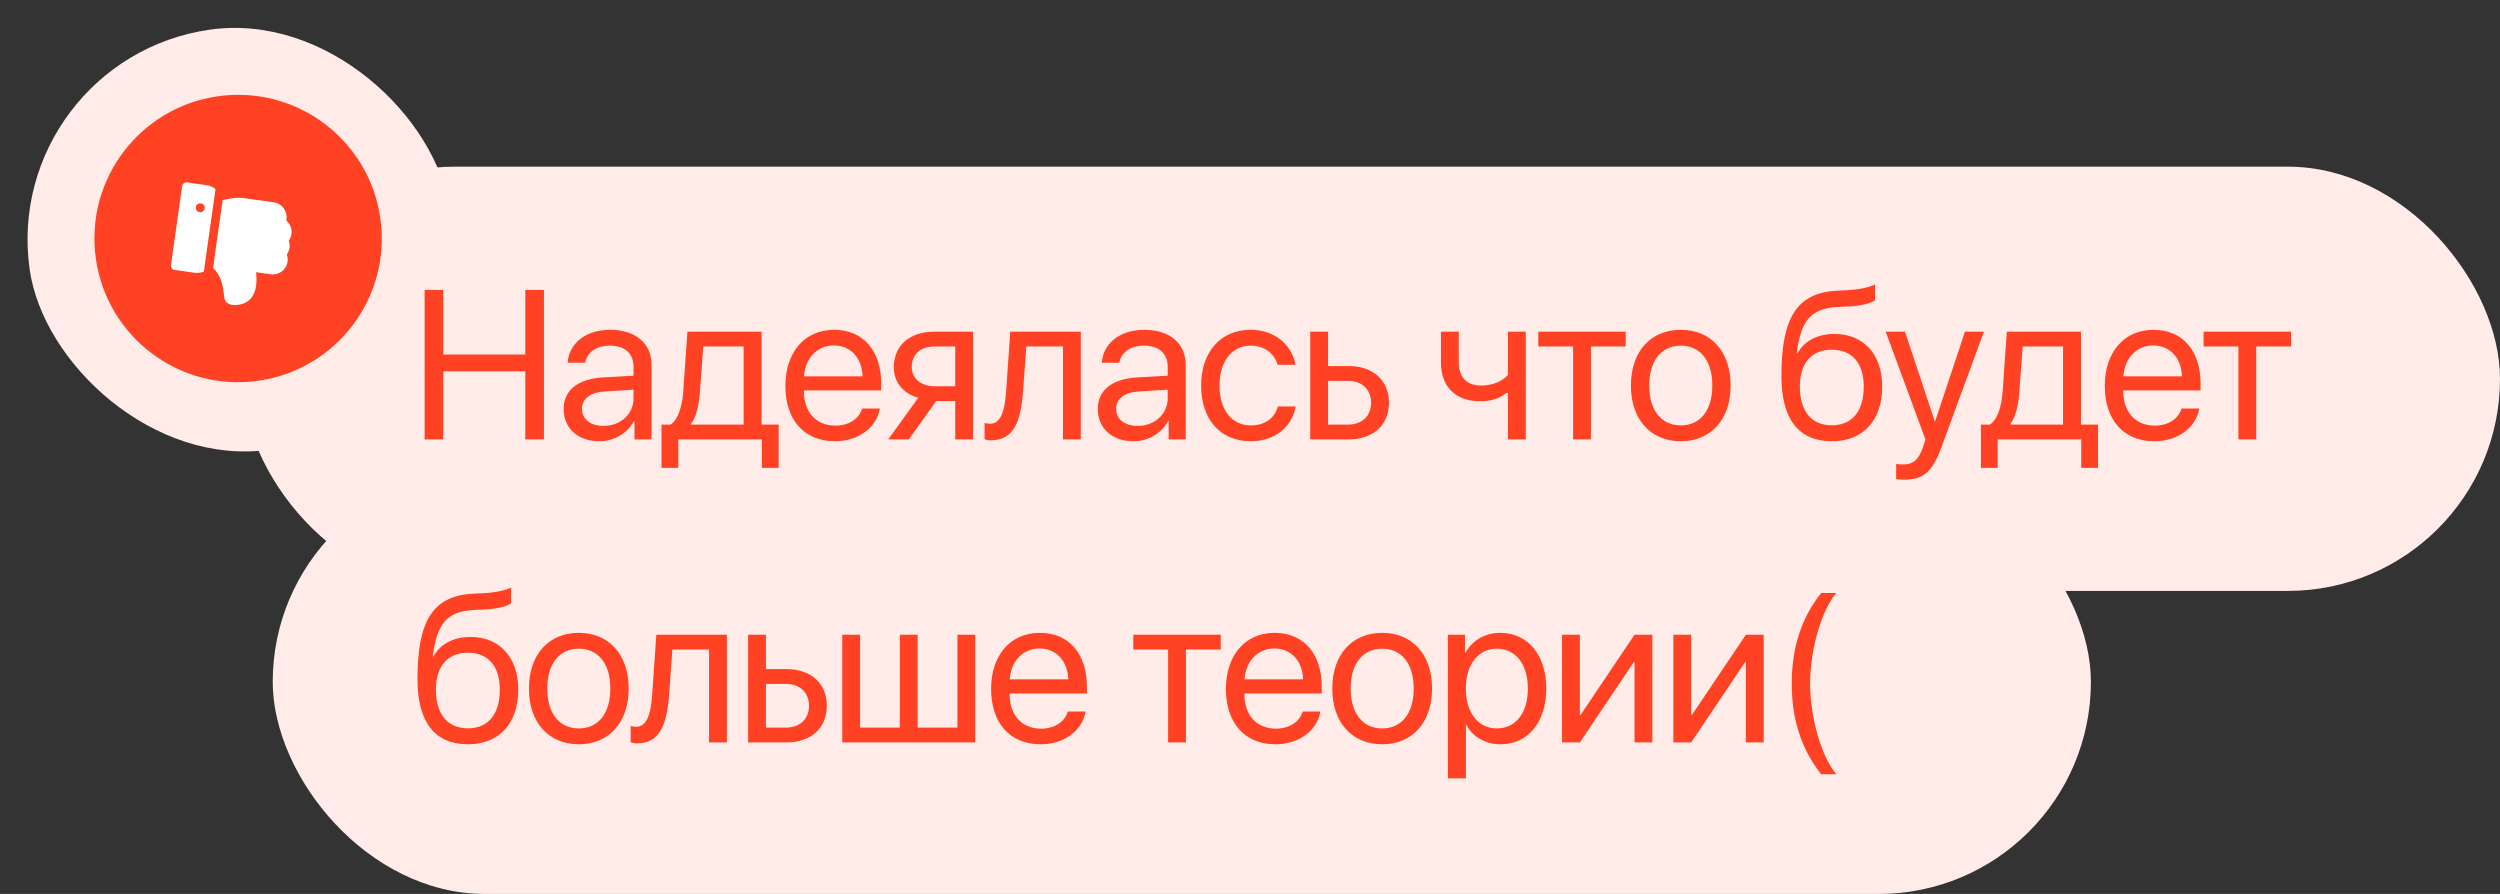
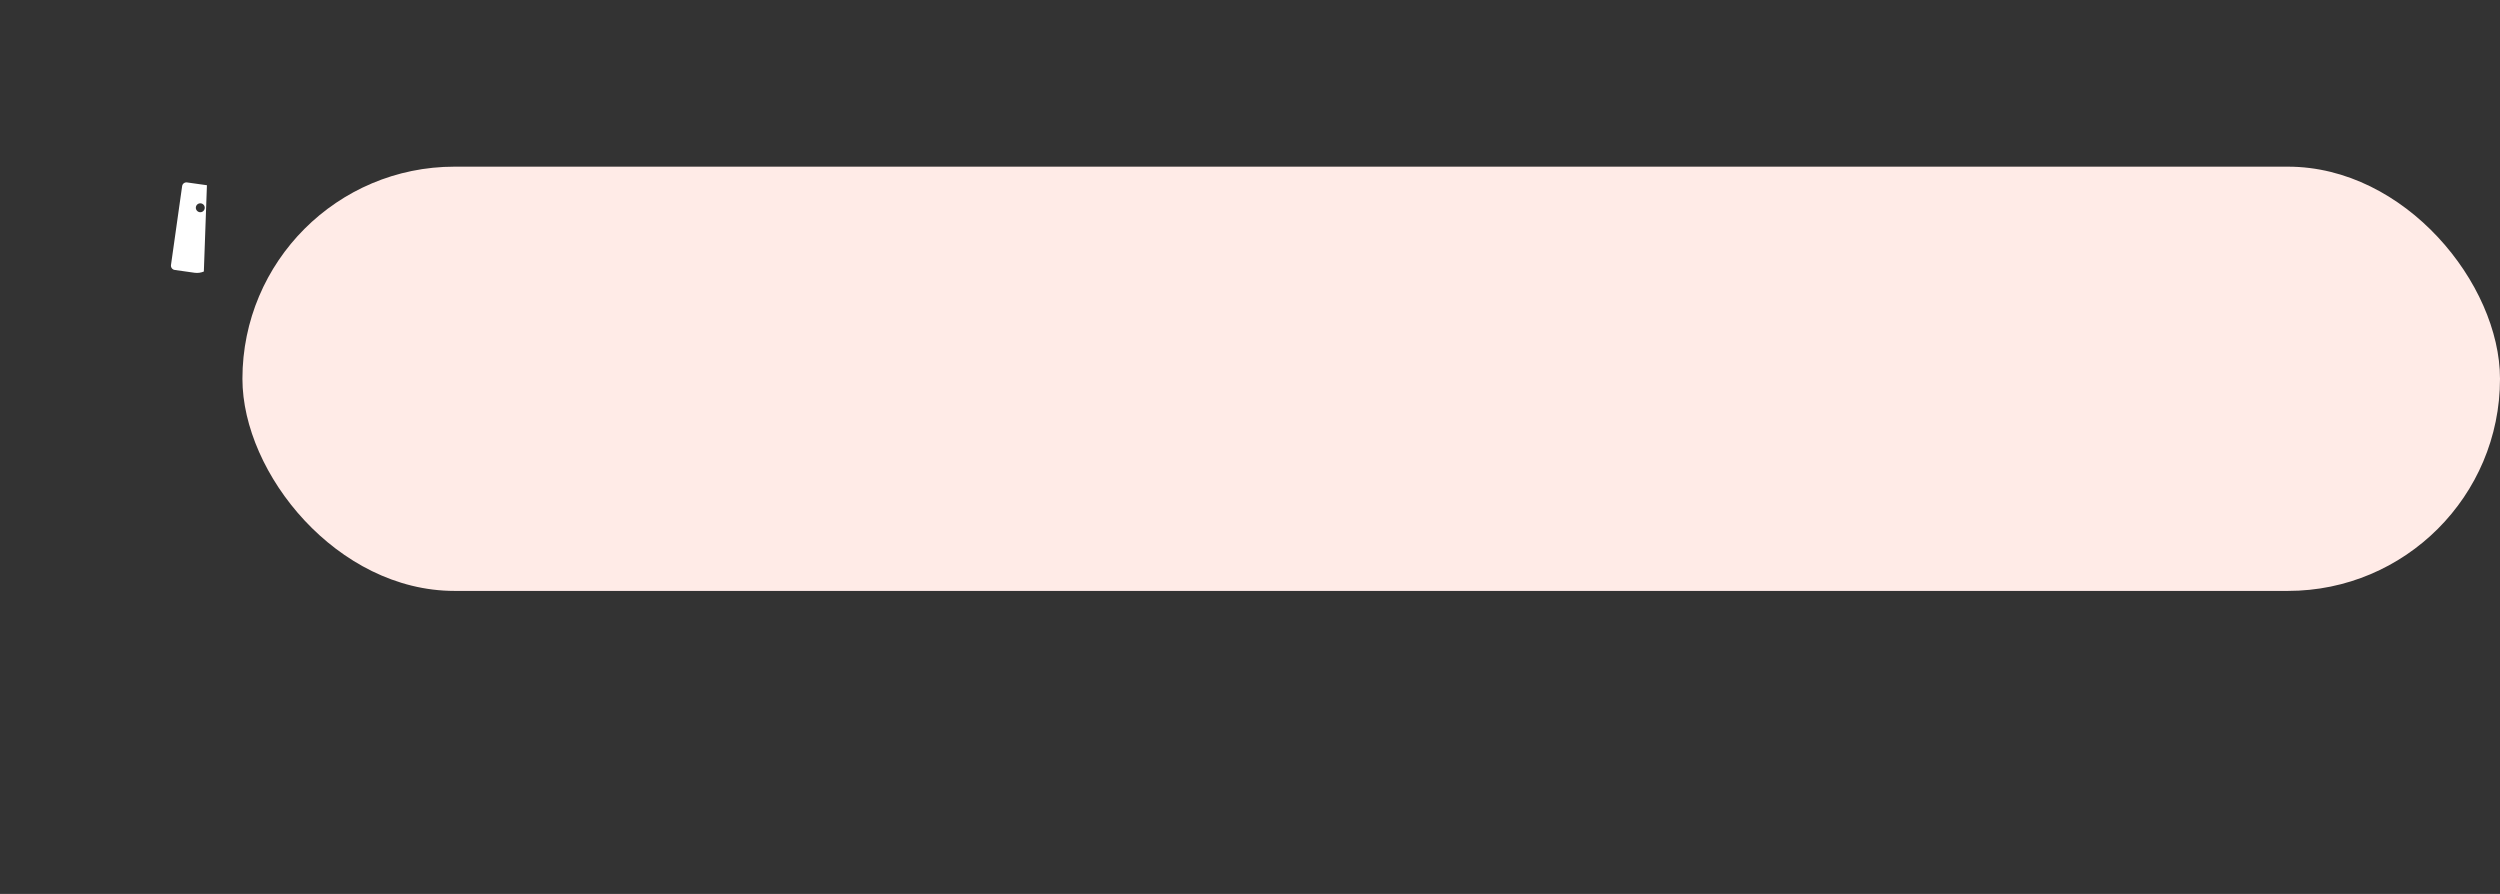
<svg xmlns="http://www.w3.org/2000/svg" width="165" height="59" viewBox="0 0 165 59" fill="none">
  <rect x="0" y="0" width="165" height="59" fill="#333333" stroke="none" />
  <rect x="16" y="11" width="149" height="28" rx="14" fill="#FFEBE7" />
-   <rect x="18" y="31" width="120" height="28" rx="14" fill="#FFEBE7" />
-   <rect y="3.913" width="28" height="28" rx="14" transform="rotate(-8.034 0 3.913)" fill="#FFEBE7" />
-   <path d="M35.9 29H34.67V24.509H29.256V29H28.025V19.136H29.256V23.401H34.67V19.136H35.9V29ZM39.831 28.111C40.952 28.111 41.814 27.325 41.814 26.3V25.719L39.913 25.835C38.956 25.896 38.41 26.32 38.41 26.99C38.41 27.667 38.977 28.111 39.831 28.111ZM39.565 29.123C38.15 29.123 37.2 28.269 37.2 26.99C37.2 25.773 38.136 25.008 39.777 24.912L41.814 24.796V24.201C41.814 23.333 41.239 22.814 40.255 22.814C39.339 22.814 38.765 23.244 38.614 23.941H37.466C37.548 22.711 38.601 21.768 40.282 21.768C41.95 21.768 43.003 22.67 43.003 24.085V29H41.875V27.776H41.848C41.424 28.59 40.522 29.123 39.565 29.123ZM49.081 28.023V22.868H46.415L46.196 25.862C46.134 26.744 45.95 27.517 45.615 27.968V28.023H49.081ZM44.767 30.88H43.66V28.023H44.255C44.774 27.681 45.027 26.792 45.095 25.835L45.369 21.891H50.263V28.023H51.391V30.88H50.284V29H44.767V30.88ZM55.035 22.8C53.921 22.8 53.141 23.654 53.066 24.837H56.929C56.901 23.648 56.156 22.8 55.035 22.8ZM56.901 26.963H58.07C57.865 28.207 56.662 29.123 55.11 29.123C53.073 29.123 51.836 27.708 51.836 25.473C51.836 23.265 53.094 21.768 55.056 21.768C56.976 21.768 58.159 23.162 58.159 25.315V25.767H53.059V25.835C53.059 27.195 53.859 28.091 55.138 28.091C56.04 28.091 56.703 27.633 56.901 26.963ZM61.687 25.493H63.047V22.868H61.687C60.764 22.868 60.176 23.374 60.176 24.229C60.176 24.967 60.771 25.493 61.687 25.493ZM63.047 29V26.471H61.789L59.984 29H58.624L60.607 26.252C59.602 25.965 58.993 25.227 58.993 24.249C58.993 22.786 60.046 21.891 61.68 21.891H64.223V29H63.047ZM67.518 25.862C67.374 27.824 66.903 29.061 65.406 29.061C65.201 29.061 65.064 29.02 64.982 28.986V27.913C65.043 27.934 65.173 27.968 65.344 27.968C66.048 27.968 66.315 27.141 66.404 25.835L66.677 21.891H71.332V29H70.157V22.868H67.737L67.518 25.862ZM75.086 28.111C76.207 28.111 77.068 27.325 77.068 26.3V25.719L75.168 25.835C74.211 25.896 73.664 26.32 73.664 26.99C73.664 27.667 74.231 28.111 75.086 28.111ZM74.819 29.123C73.404 29.123 72.454 28.269 72.454 26.99C72.454 25.773 73.39 25.008 75.031 24.912L77.068 24.796V24.201C77.068 23.333 76.494 22.814 75.51 22.814C74.593 22.814 74.019 23.244 73.869 23.941H72.72C72.802 22.711 73.855 21.768 75.537 21.768C77.205 21.768 78.257 22.67 78.257 24.085V29H77.13V27.776H77.102C76.678 28.59 75.776 29.123 74.819 29.123ZM85.504 24.078H84.328C84.123 23.395 83.542 22.814 82.537 22.814C81.3 22.814 80.486 23.859 80.486 25.445C80.486 27.072 81.313 28.077 82.551 28.077C83.494 28.077 84.116 27.612 84.342 26.826H85.517C85.285 28.173 84.144 29.123 82.544 29.123C80.568 29.123 79.276 27.708 79.276 25.445C79.276 23.23 80.561 21.768 82.53 21.768C84.246 21.768 85.292 22.868 85.504 24.078ZM88.977 25.138H87.651V28.023H88.977C89.9 28.023 90.494 27.448 90.494 26.58C90.494 25.705 89.893 25.138 88.977 25.138ZM86.475 29V21.891H87.651V24.16H88.997C90.624 24.16 91.67 25.097 91.67 26.58C91.67 28.064 90.624 29 88.997 29H86.475ZM100.701 29H99.525V25.931H99.423C99.04 26.259 98.472 26.484 97.7 26.484C95.998 26.484 95.102 25.452 95.102 23.935V21.891H96.278V23.921C96.278 24.851 96.777 25.445 97.734 25.445C98.616 25.445 99.197 25.117 99.525 24.748V21.891H100.701V29ZM107.298 21.891V22.868H105.001V29H103.825V22.868H101.528V21.891H107.298ZM110.935 29.123C108.966 29.123 107.64 27.708 107.64 25.445C107.64 23.176 108.966 21.768 110.935 21.768C112.897 21.768 114.223 23.176 114.223 25.445C114.223 27.708 112.897 29.123 110.935 29.123ZM110.935 28.077C112.193 28.077 113.013 27.12 113.013 25.445C113.013 23.77 112.193 22.814 110.935 22.814C109.677 22.814 108.85 23.77 108.85 25.445C108.85 27.12 109.677 28.077 110.935 28.077ZM120.902 29.123C118.722 29.123 117.573 27.66 117.573 24.837C117.573 20.913 118.612 19.279 121.374 19.177L121.9 19.156C122.584 19.122 123.35 18.985 123.753 18.773V19.812C123.527 20.018 122.775 20.195 121.955 20.23L121.429 20.25C119.453 20.325 118.865 21.193 118.578 23.319H118.633C119.098 22.479 119.986 22.041 121.08 22.041C123.001 22.041 124.225 23.395 124.225 25.514C124.225 27.749 122.96 29.123 120.902 29.123ZM120.902 28.07C122.235 28.07 123.008 27.148 123.008 25.514C123.008 23.962 122.235 23.08 120.902 23.08C119.562 23.08 118.79 23.962 118.79 25.514C118.79 27.148 119.562 28.07 120.902 28.07ZM125.66 31.659C125.517 31.659 125.278 31.645 125.148 31.618V30.62C125.278 30.648 125.462 30.654 125.613 30.654C126.276 30.654 126.645 30.333 126.918 29.506L127.082 29.007L124.457 21.891H125.729L127.697 27.811H127.718L129.687 21.891H130.938L128.142 29.499C127.533 31.16 126.946 31.659 125.66 31.659ZM136.161 28.023V22.868H133.495L133.276 25.862C133.214 26.744 133.03 27.517 132.695 27.968V28.023H136.161ZM131.847 30.88H130.74V28.023H131.334C131.854 27.681 132.107 26.792 132.175 25.835L132.449 21.891H137.343V28.023H138.471V30.88H137.364V29H131.847V30.88ZM142.115 22.8C141.001 22.8 140.221 23.654 140.146 24.837H144.009C143.981 23.648 143.236 22.8 142.115 22.8ZM143.981 26.963H145.15C144.945 28.207 143.742 29.123 142.19 29.123C140.153 29.123 138.916 27.708 138.916 25.473C138.916 23.265 140.174 21.768 142.136 21.768C144.056 21.768 145.239 23.162 145.239 25.315V25.767H140.139V25.835C140.139 27.195 140.939 28.091 142.218 28.091C143.12 28.091 143.783 27.633 143.981 26.963ZM151.207 21.891V22.868H148.91V29H147.734V22.868H145.438V21.891H151.207ZM30.883 49.123C28.702 49.123 27.554 47.66 27.554 44.837C27.554 40.913 28.593 39.279 31.355 39.177L31.881 39.156C32.565 39.122 33.33 38.985 33.733 38.773V39.812C33.508 40.018 32.756 40.195 31.936 40.23L31.409 40.25C29.434 40.325 28.846 41.193 28.559 43.319H28.613C29.078 42.478 29.967 42.041 31.061 42.041C32.981 42.041 34.205 43.395 34.205 45.514C34.205 47.749 32.94 49.123 30.883 49.123ZM30.883 48.07C32.216 48.07 32.988 47.148 32.988 45.514C32.988 43.962 32.216 43.08 30.883 43.08C29.543 43.08 28.77 43.962 28.77 45.514C28.77 47.148 29.543 48.07 30.883 48.07ZM38.204 49.123C36.236 49.123 34.91 47.708 34.91 45.445C34.91 43.176 36.236 41.768 38.204 41.768C40.166 41.768 41.492 43.176 41.492 45.445C41.492 47.708 40.166 49.123 38.204 49.123ZM38.204 48.077C39.462 48.077 40.282 47.12 40.282 45.445C40.282 43.77 39.462 42.813 38.204 42.813C36.947 42.813 36.119 43.77 36.119 45.445C36.119 47.12 36.947 48.077 38.204 48.077ZM44.159 45.862C44.015 47.824 43.544 49.062 42.046 49.062C41.841 49.062 41.705 49.02 41.623 48.986V47.913C41.684 47.934 41.814 47.968 41.985 47.968C42.689 47.968 42.956 47.141 43.044 45.835L43.318 41.891H47.973V49H46.797V42.868H44.377L44.159 45.862ZM51.877 45.138H50.551V48.023H51.877C52.8 48.023 53.394 47.448 53.394 46.58C53.394 45.705 52.793 45.138 51.877 45.138ZM49.375 49V41.891H50.551V44.16H51.897C53.524 44.16 54.57 45.097 54.57 46.58C54.57 48.063 53.524 49 51.897 49H49.375ZM55.589 49V41.891H56.765V48.023H59.39V41.891H60.566V48.023H63.191V41.891H64.366V49H55.589ZM68.612 42.8C67.498 42.8 66.718 43.654 66.643 44.837H70.505C70.478 43.648 69.733 42.8 68.612 42.8ZM70.478 46.963H71.647C71.442 48.207 70.239 49.123 68.687 49.123C66.65 49.123 65.412 47.708 65.412 45.473C65.412 43.265 66.67 41.768 68.632 41.768C70.553 41.768 71.736 43.162 71.736 45.315V45.767H66.636V45.835C66.636 47.195 67.436 48.091 68.714 48.091C69.617 48.091 70.28 47.633 70.478 46.963ZM80.568 41.891V42.868H78.271V49H77.096V42.868H74.799V41.891H80.568ZM84.11 42.8C82.995 42.8 82.216 43.654 82.141 44.837H86.003C85.976 43.648 85.231 42.8 84.11 42.8ZM85.976 46.963H87.145C86.94 48.207 85.737 49.123 84.185 49.123C82.148 49.123 80.91 47.708 80.91 45.473C80.91 43.265 82.168 41.768 84.13 41.768C86.051 41.768 87.234 43.162 87.234 45.315V45.767H82.134V45.835C82.134 47.195 82.934 48.091 84.212 48.091C85.115 48.091 85.778 47.633 85.976 46.963ZM91.226 49.123C89.257 49.123 87.931 47.708 87.931 45.445C87.931 43.176 89.257 41.768 91.226 41.768C93.188 41.768 94.514 43.176 94.514 45.445C94.514 47.708 93.188 49.123 91.226 49.123ZM91.226 48.077C92.484 48.077 93.304 47.12 93.304 45.445C93.304 43.77 92.484 42.813 91.226 42.813C89.968 42.813 89.141 43.77 89.141 45.445C89.141 47.12 89.968 48.077 91.226 48.077ZM99.013 41.768C100.824 41.768 102.054 43.217 102.054 45.445C102.054 47.674 100.831 49.123 99.04 49.123C98.021 49.123 97.201 48.624 96.777 47.845H96.75V51.372H95.56V41.891H96.688V43.094H96.716C97.153 42.294 97.98 41.768 99.013 41.768ZM98.78 48.077C100.045 48.077 100.838 47.059 100.838 45.445C100.838 43.839 100.045 42.813 98.78 42.813C97.563 42.813 96.743 43.866 96.743 45.445C96.743 47.031 97.563 48.077 98.78 48.077ZM104.27 49H103.094V41.891H104.27V47.182H104.324L107.879 41.891H109.055V49H107.879V43.709H107.824L104.27 49ZM111.619 49H110.443V41.891H111.619V47.182H111.673L115.228 41.891H116.404V49H115.228V43.709H115.173L111.619 49ZM118.256 45.117C118.256 42.738 118.885 40.804 120.198 39.136H121.196C120.225 40.264 119.466 42.882 119.466 45.117C119.466 47.352 120.225 49.971 121.196 51.099H120.198C118.885 49.431 118.256 47.496 118.256 45.117Z" fill="#FF4124" />
-   <circle cx="15.716" cy="15.742" r="9.483" transform="rotate(-8.034 15.716 15.742)" fill="#FF4124" />
-   <path d="M18.93 16.8C18.982 16.949 19.001 17.113 18.978 17.274C18.903 17.808 18.406 18.178 17.869 18.102L16.903 17.966C17.023 19.071 16.745 19.763 16.075 20.032C15.917 20.094 15.392 20.231 15.053 20.03C14.905 19.94 14.814 19.797 14.795 19.607C14.746 19.136 14.698 18.693 14.498 18.285C14.397 18.083 14.25 17.844 14.062 17.687L14.695 13.199L15.23 13.102C15.529 13.045 15.837 13.039 16.141 13.082L18.068 13.353C18.605 13.429 18.983 13.927 18.908 14.46C18.903 14.49 18.899 14.52 18.891 14.55C19.148 14.766 19.285 15.1 19.236 15.441C19.214 15.603 19.15 15.755 19.059 15.884C19.111 16.033 19.13 16.196 19.107 16.358C19.084 16.519 19.021 16.671 18.93 16.8Z" fill="white" />
-   <path d="M11.527 17.816C11.373 17.794 11.263 17.649 11.285 17.491L12.021 12.282C12.042 12.128 12.188 12.018 12.342 12.04L13.657 12.225C13.874 12.256 14.065 12.344 14.223 12.474L13.454 17.92C13.267 18 13.059 18.032 12.841 18.002L11.527 17.816ZM13.262 13.422C13.1 13.399 12.951 13.508 12.928 13.67C12.905 13.831 13.018 13.981 13.18 14.004C13.341 14.027 13.487 13.914 13.51 13.752C13.533 13.591 13.423 13.445 13.262 13.422Z" fill="white" />
+   <path d="M11.527 17.816C11.373 17.794 11.263 17.649 11.285 17.491L12.021 12.282C12.042 12.128 12.188 12.018 12.342 12.04L13.657 12.225L13.454 17.92C13.267 18 13.059 18.032 12.841 18.002L11.527 17.816ZM13.262 13.422C13.1 13.399 12.951 13.508 12.928 13.67C12.905 13.831 13.018 13.981 13.18 14.004C13.341 14.027 13.487 13.914 13.51 13.752C13.533 13.591 13.423 13.445 13.262 13.422Z" fill="white" />
</svg>